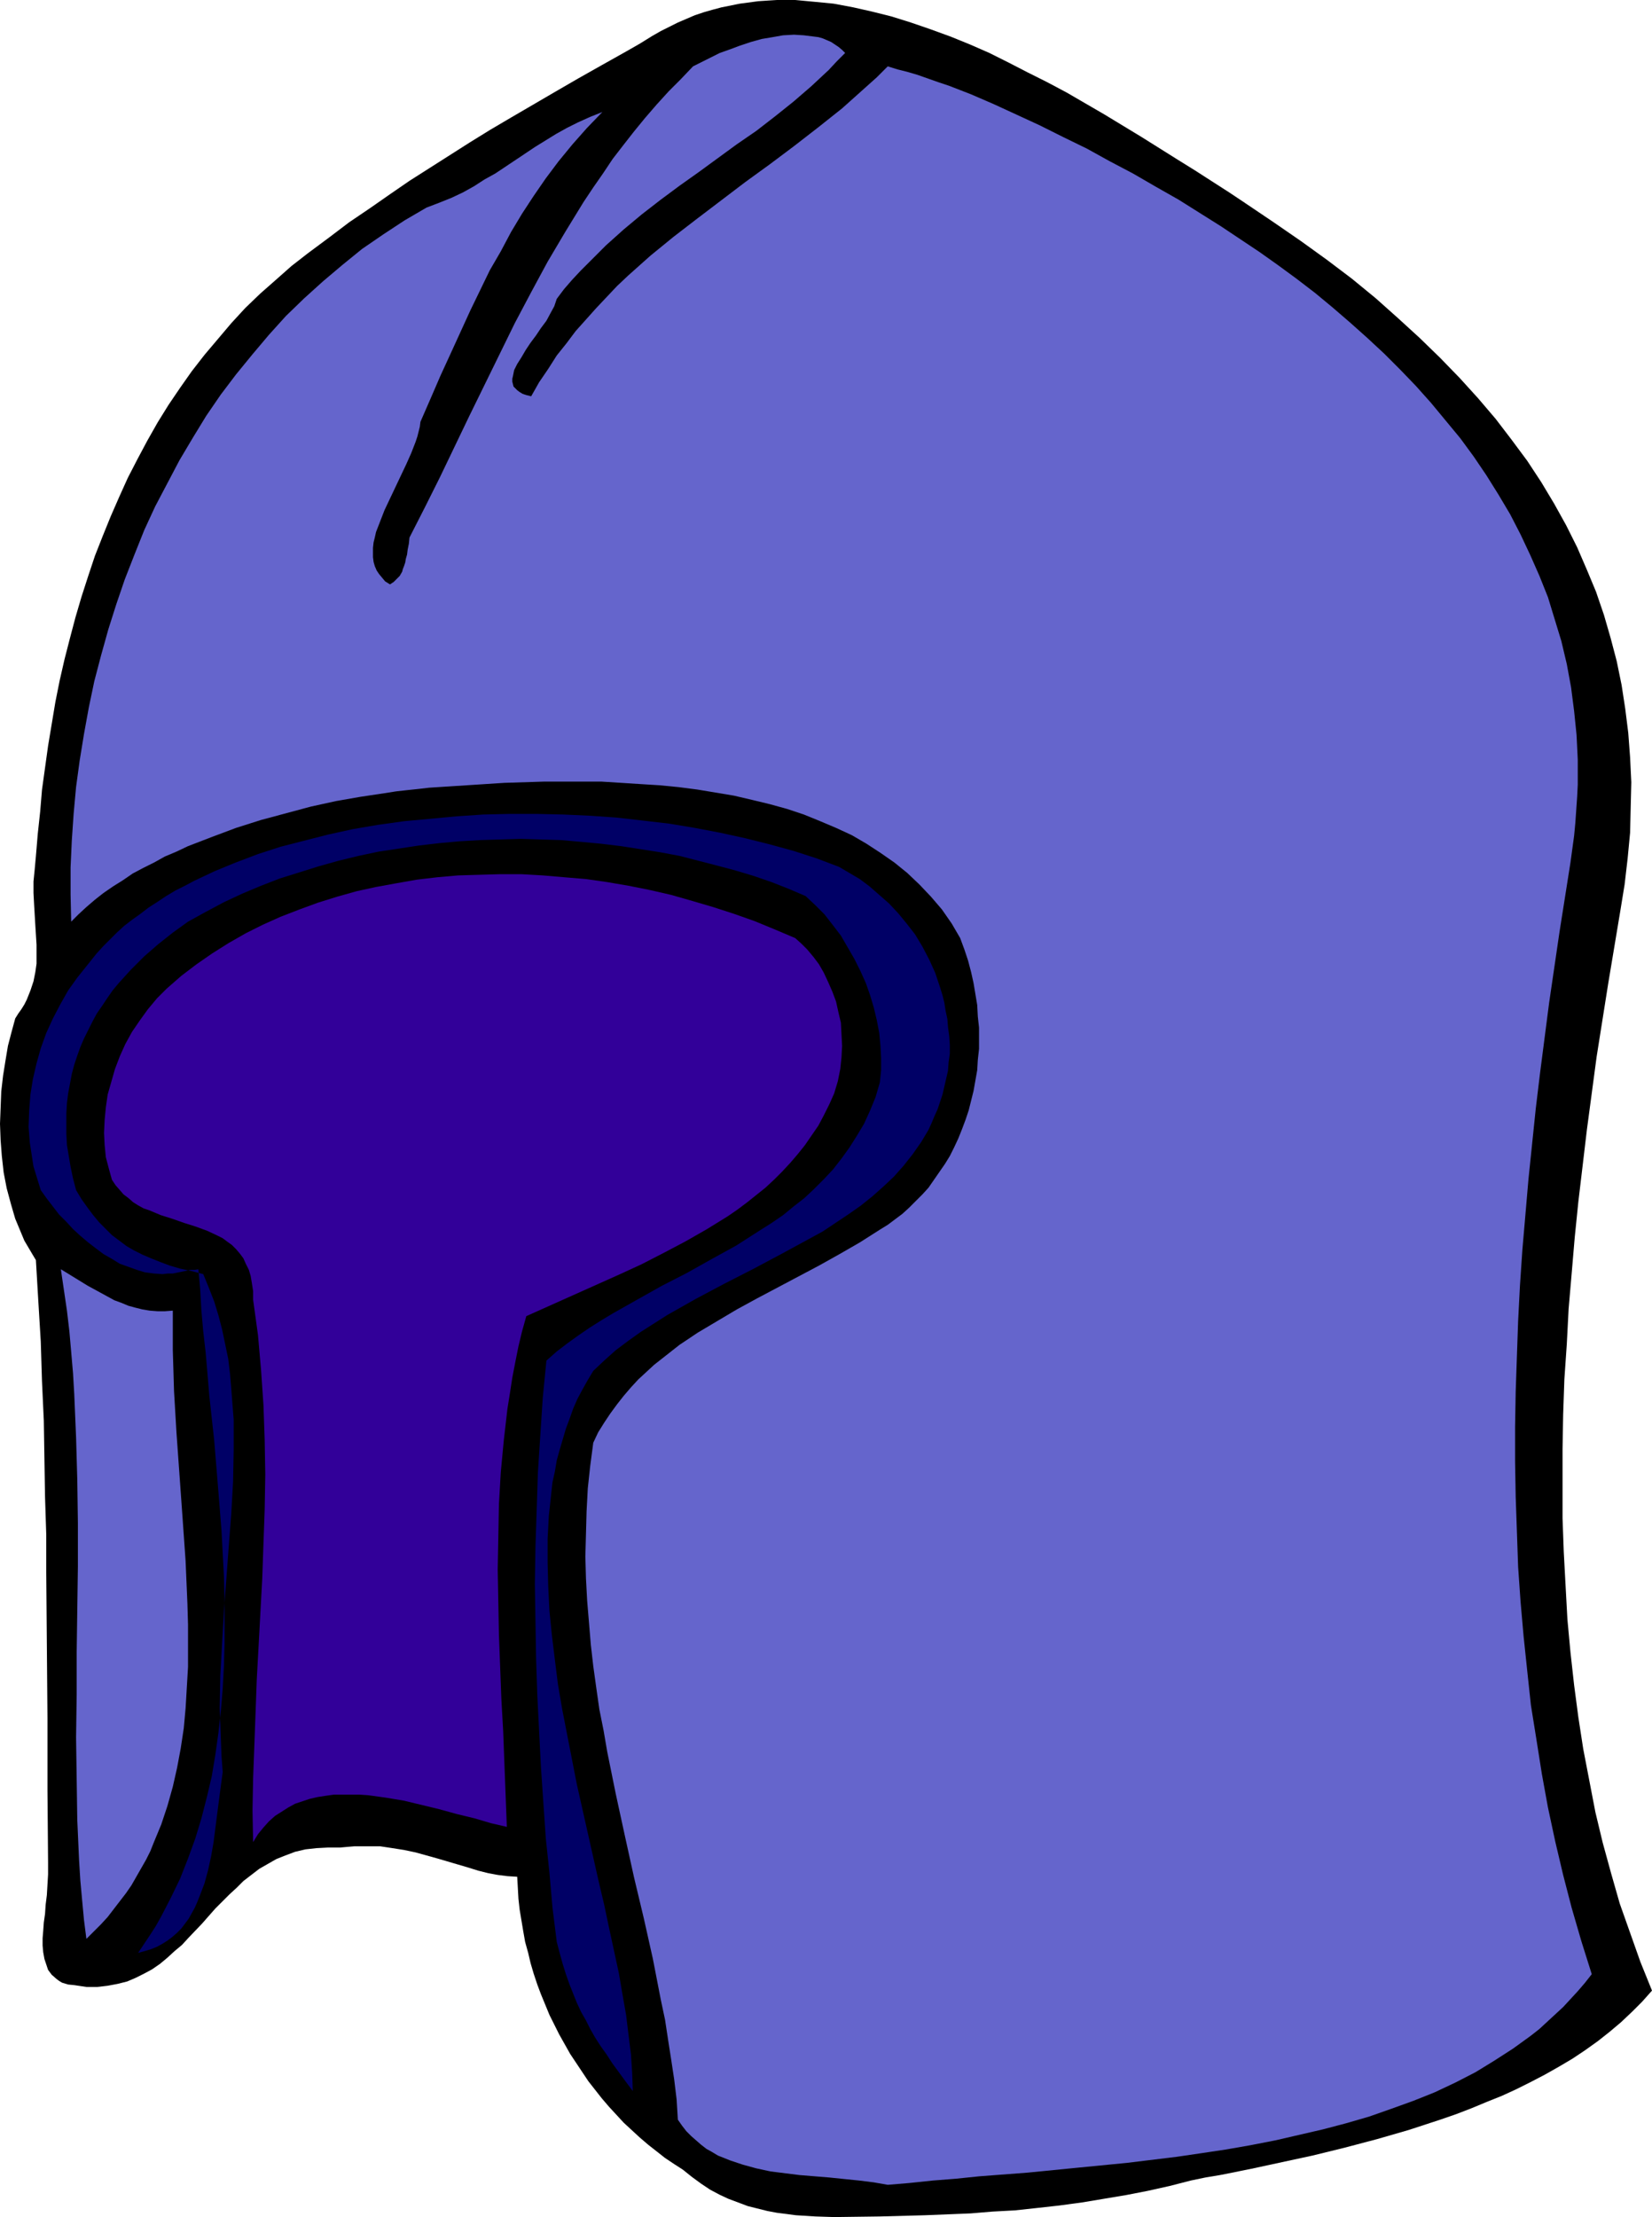
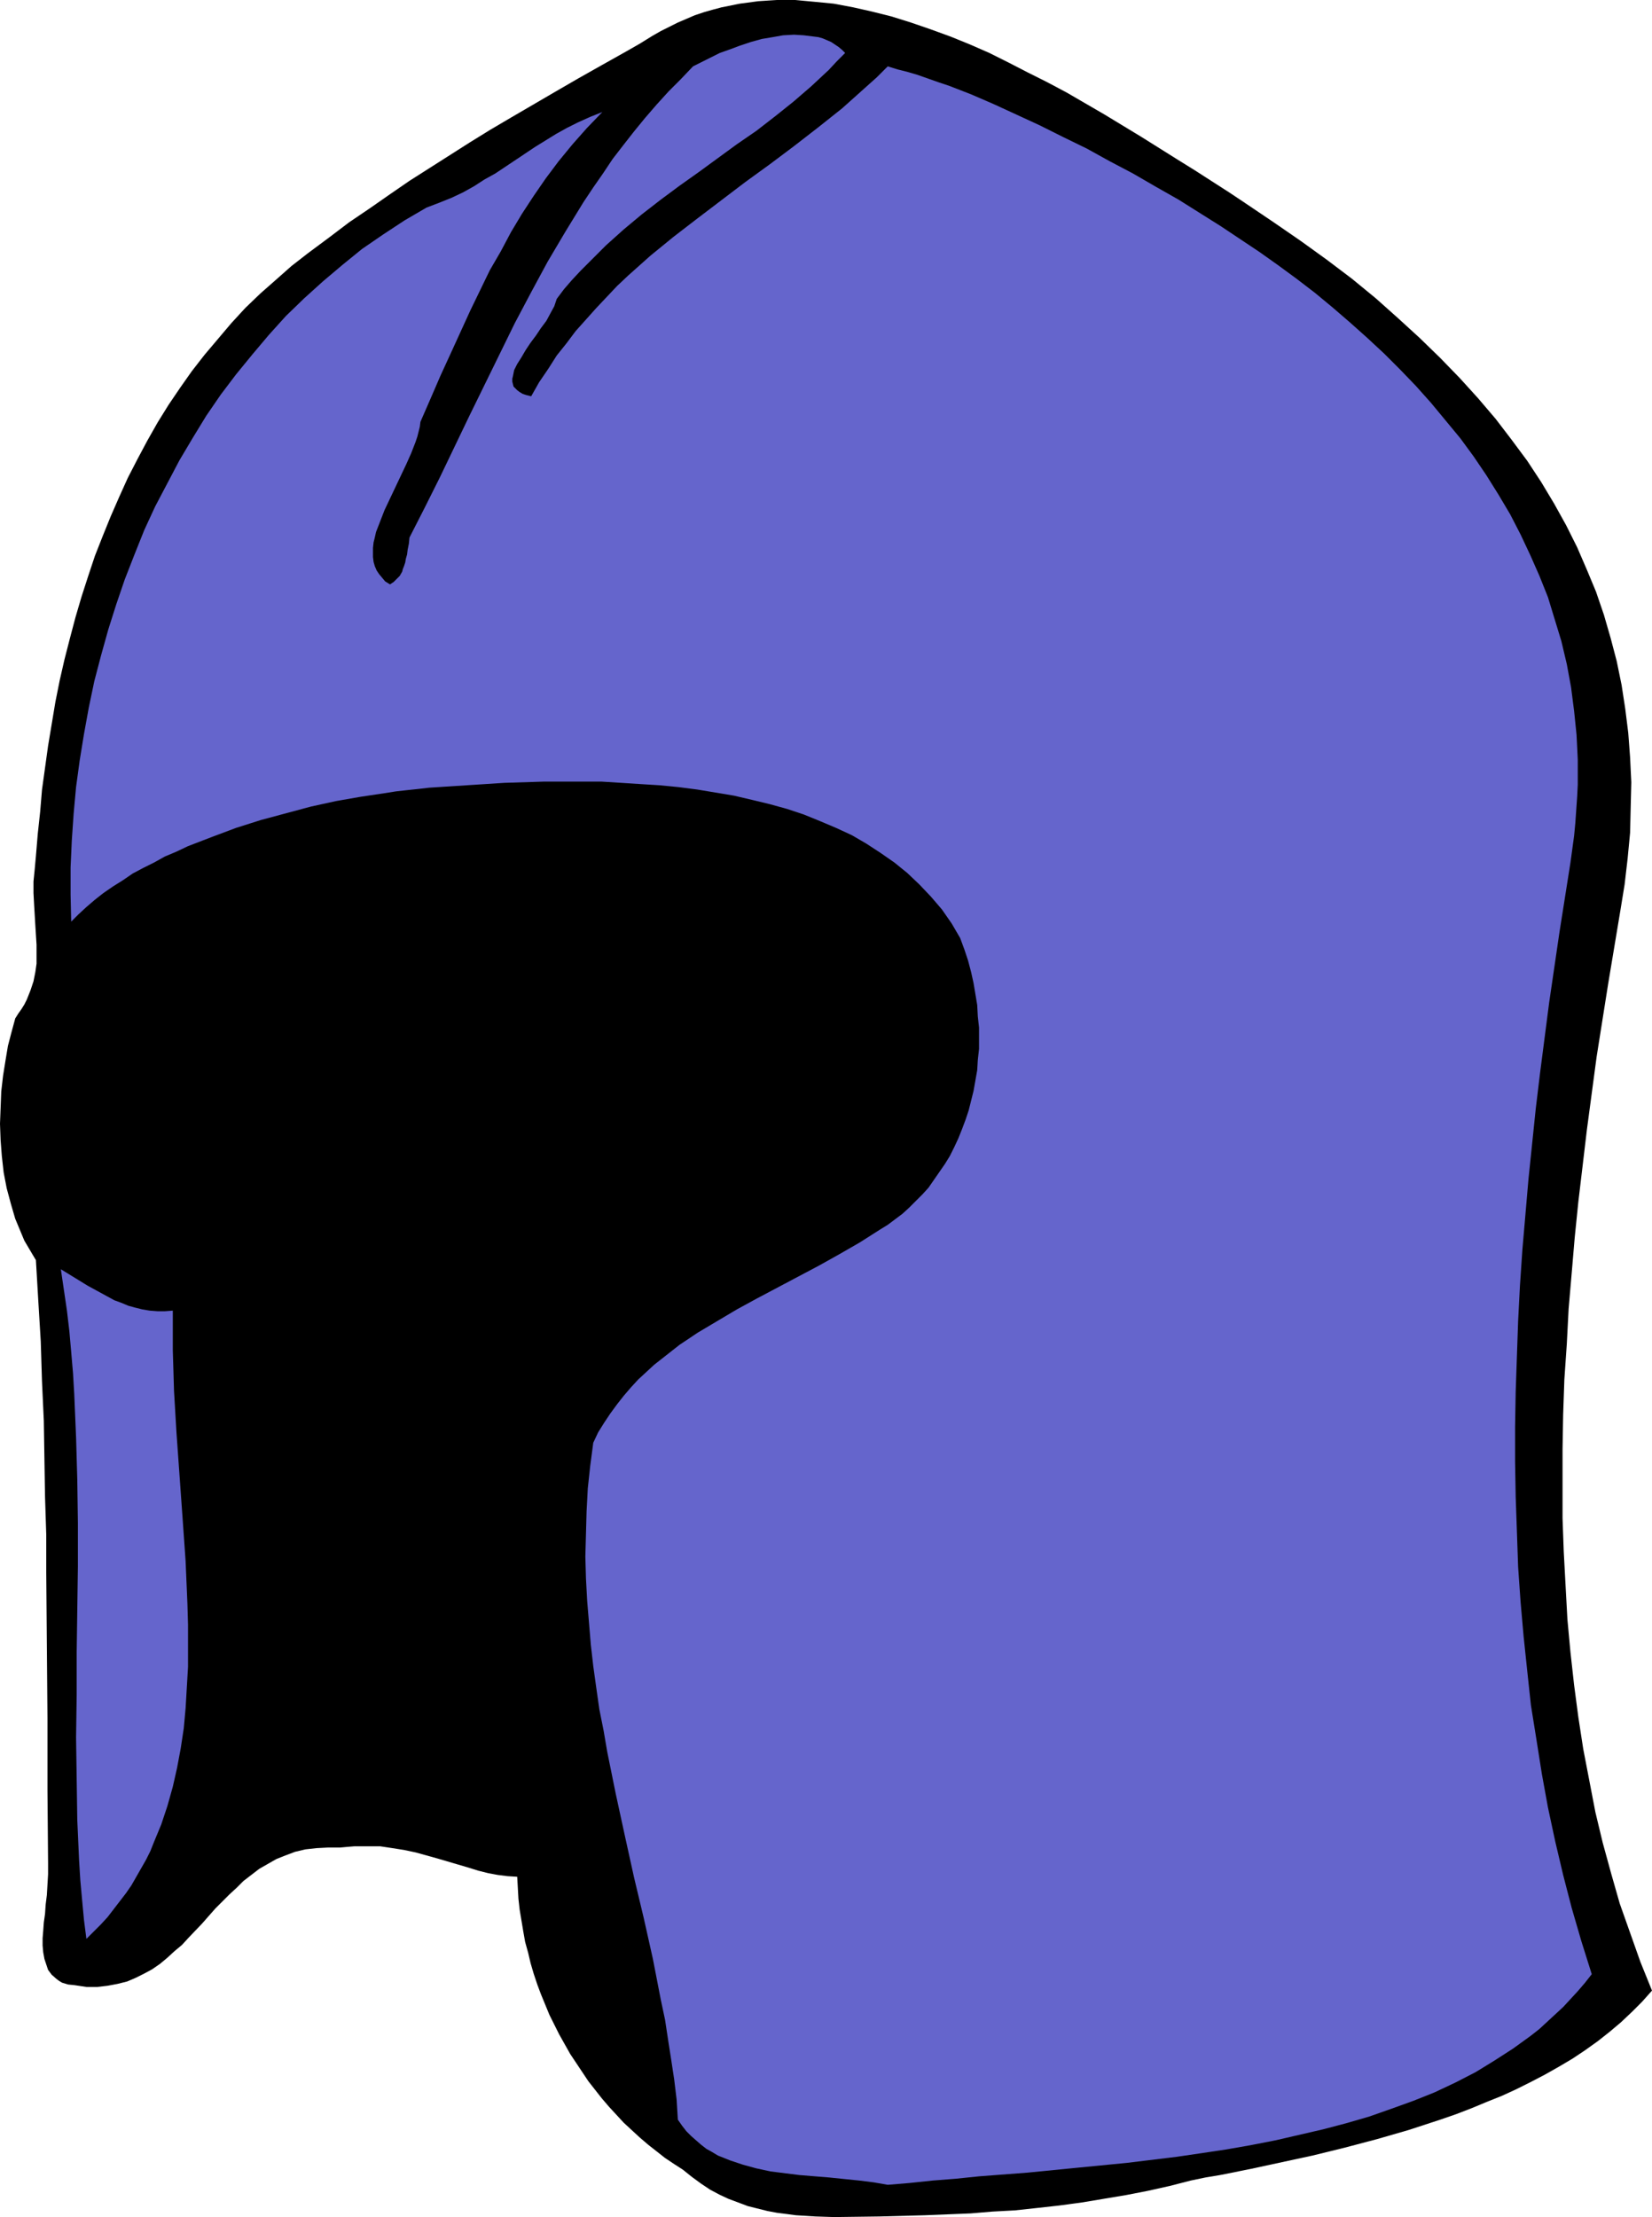
<svg xmlns="http://www.w3.org/2000/svg" xmlns:ns1="http://sodipodi.sourceforge.net/DTD/sodipodi-0.dtd" xmlns:ns2="http://www.inkscape.org/namespaces/inkscape" version="1.0" width="116.06mm" height="155.711mm" id="svg5" ns1:docname="Helmet 30.wmf">
  <ns1:namedview id="namedview5" pagecolor="#ffffff" bordercolor="#000000" borderopacity="0.25" ns2:showpageshadow="2" ns2:pageopacity="0.0" ns2:pagecheckerboard="0" ns2:deskcolor="#d1d1d1" ns2:document-units="mm" />
  <defs id="defs1">
    <pattern id="WMFhbasepattern" patternUnits="userSpaceOnUse" width="6" height="6" x="0" y="0" />
  </defs>
  <path style="fill:#000000;fill-opacity:1;fill-rule:evenodd;stroke:none" d="m 221.506,588.515 12.117,-0.162 11.956,-0.323 12.117,-0.485 5.816,-0.485 5.978,-0.323 5.978,-0.646 5.816,-0.646 5.978,-0.808 5.816,-0.97 5.816,-0.97 5.816,-1.131 5.816,-1.293 5.655,-1.454 3.878,-0.808 3.878,-0.646 8.078,-1.616 8.24,-1.778 8.24,-1.778 8.563,-2.101 8.563,-2.262 8.401,-2.424 8.401,-2.747 4.201,-1.454 4.201,-1.616 3.878,-1.616 4.039,-1.616 3.878,-1.778 3.878,-1.939 3.716,-1.939 3.716,-2.101 3.554,-2.101 3.393,-2.262 3.393,-2.424 3.07,-2.424 3.07,-2.585 2.908,-2.747 2.747,-2.747 2.585,-2.909 -3.07,-7.595 -2.747,-7.756 -2.747,-7.756 -2.262,-7.918 -2.262,-8.241 -1.939,-8.08 -1.616,-8.403 -1.616,-8.403 -1.293,-8.403 -1.131,-8.564 -0.969,-8.726 -0.808,-8.726 -0.485,-8.888 -0.485,-9.049 -0.323,-8.888 v -9.049 -9.211 l 0.162,-9.211 0.323,-9.372 0.646,-9.372 0.485,-9.372 0.808,-9.372 0.808,-9.534 0.969,-9.534 1.131,-9.534 1.131,-9.534 1.293,-9.695 1.293,-9.695 3.07,-19.391 3.231,-19.391 1.131,-6.948 0.808,-6.948 0.646,-6.787 0.162,-6.787 0.162,-6.625 -0.323,-6.625 -0.485,-6.464 -0.808,-6.464 -0.969,-6.302 -1.293,-6.302 -1.616,-6.14 -1.777,-6.14 -2.1,-6.14 -2.423,-5.817 -2.585,-5.979 -2.908,-5.817 -3.231,-5.817 -3.393,-5.656 -3.716,-5.656 -4.201,-5.656 -4.201,-5.494 -4.685,-5.494 -4.847,-5.333 -5.17,-5.333 -5.493,-5.333 -5.655,-5.171 -5.978,-5.333 -6.301,-5.171 -6.624,-5.009 -6.947,-5.009 -7.27,-5.009 -7.432,-5.009 -4.362,-2.909 -4.524,-2.909 -4.524,-2.909 -4.685,-2.909 -9.532,-5.979 -9.855,-5.979 -10.017,-5.817 -5.17,-2.747 -5.17,-2.585 -5.009,-2.585 -5.17,-2.585 -5.17,-2.262 -5.17,-2.101 -5.332,-1.939 -5.17,-1.778 -5.17,-1.616 -5.17,-1.293 L 226.515,1.939 221.345,0.97 216.336,0.485 211.166,0 h -4.847 l -2.585,0.162 -2.423,0.162 -2.423,0.323 -2.423,0.323 -2.423,0.485 -2.423,0.485 -2.423,0.646 -2.262,0.646 -2.423,0.808 -2.262,0.97 -2.262,0.97 -2.262,1.131 -2.262,1.131 -2.262,1.293 -3.393,2.101 -3.393,1.939 -6.624,3.717 -6.301,3.555 -6.139,3.555 -5.816,3.393 -5.816,3.393 -5.493,3.232 -5.493,3.393 -10.663,6.787 -5.332,3.393 -5.17,3.555 -5.332,3.717 -5.493,3.717 -5.332,4.04 -5.655,4.201 -4.362,3.393 -4.201,3.717 -4.039,3.555 -4.039,3.878 -3.716,4.04 -3.554,4.201 -3.554,4.201 -3.393,4.363 -3.07,4.363 -3.07,4.525 -2.908,4.686 -2.747,4.848 -2.585,4.848 -2.585,5.009 -2.262,5.009 -2.262,5.171 -2.1,5.171 -2.1,5.333 -1.777,5.333 -1.777,5.494 -1.616,5.494 -1.454,5.494 -1.454,5.656 -1.293,5.656 -1.131,5.656 -0.969,5.817 -0.969,5.817 -0.808,5.817 -0.808,5.817 -0.485,5.817 -0.646,5.979 -0.485,5.817 -0.323,3.555 -0.323,3.232 v 3.07 l 0.162,3.07 0.162,2.747 0.162,2.747 0.162,2.585 0.162,2.585 v 2.585 2.424 l -0.323,2.262 -0.485,2.424 -0.808,2.424 -0.969,2.424 -0.646,1.293 -0.808,1.293 -0.808,1.131 -0.808,1.293 -0.969,3.555 -0.969,3.717 -0.646,3.878 -0.646,4.04 -0.485,4.201 -0.162,4.201 L 0,298.297 l 0.162,4.363 0.323,4.201 0.485,4.363 0.808,4.201 1.131,4.201 1.131,3.878 1.616,3.878 0.808,1.939 2.1,3.555 0.969,1.616 0.646,10.988 0.646,10.665 0.323,10.503 0.485,10.503 0.162,10.18 0.162,10.019 0.323,10.019 v 9.857 l 0.162,19.553 0.162,19.229 v 19.229 l 0.162,19.229 v 3.07 l -0.162,2.747 -0.162,2.747 -0.323,2.585 -0.162,2.424 -0.323,2.262 -0.162,2.262 -0.162,1.939 v 1.939 l 0.162,1.778 0.323,1.778 0.485,1.454 0.485,1.454 0.969,1.293 1.293,1.131 0.646,0.485 0.808,0.485 1.616,0.485 1.616,0.162 3.231,0.485 h 1.454 1.454 l 2.747,-0.323 2.585,-0.485 2.585,-0.646 2.262,-0.97 2.262,-1.131 2.1,-1.131 2.1,-1.454 1.939,-1.616 1.939,-1.778 1.939,-1.616 1.777,-1.939 3.554,-3.717 3.554,-4.04 3.716,-3.717 1.939,-1.778 1.777,-1.778 2.1,-1.616 2.1,-1.616 2.262,-1.293 2.262,-1.293 2.423,-0.97 2.585,-0.97 2.747,-0.646 2.908,-0.323 3.07,-0.162 h 1.616 1.616 l 1.777,-0.162 1.939,-0.162 h 3.393 3.554 l 3.231,0.485 3.07,0.485 3.07,0.646 2.908,0.808 2.908,0.808 5.493,1.616 2.747,0.808 2.585,0.808 2.585,0.646 2.585,0.485 2.585,0.323 2.585,0.162 0.162,2.909 0.162,2.909 0.323,2.909 0.485,2.909 0.485,2.909 0.485,2.747 0.808,2.909 0.646,2.747 0.808,2.747 0.969,2.909 0.969,2.585 1.131,2.747 1.131,2.747 1.293,2.585 1.293,2.585 2.908,5.171 1.616,2.424 1.616,2.424 1.616,2.424 1.777,2.262 1.777,2.262 1.939,2.262 1.939,2.101 1.939,2.101 2.1,1.939 2.1,1.939 2.262,1.939 2.262,1.778 2.262,1.778 2.423,1.616 2.262,1.454 2.423,1.939 2.423,1.778 2.423,1.616 2.423,1.293 2.423,1.131 2.585,0.97 2.585,0.97 2.585,0.646 2.585,0.646 2.585,0.485 2.585,0.323 2.423,0.323 5.17,0.323 z" id="path1" />
-   <path style="fill:#320099;fill-opacity:1;fill-rule:evenodd;stroke:none" d="m 67.211,488.975 1.293,-2.101 1.454,-1.778 1.454,-1.616 1.616,-1.454 1.777,-1.131 1.777,-1.131 1.777,-0.97 1.939,-0.646 1.939,-0.646 2.1,-0.485 2.1,-0.323 2.262,-0.323 h 2.1 2.262 2.262 l 2.423,0.162 4.685,0.646 4.847,0.808 4.685,1.131 4.685,1.131 4.685,1.293 4.685,1.131 4.362,1.293 4.201,0.97 -0.323,-8.403 -0.323,-8.403 -0.323,-8.564 -0.485,-8.564 -0.646,-17.129 -0.162,-8.726 -0.162,-8.564 0.162,-8.564 0.162,-8.726 0.485,-8.403 0.808,-8.564 0.969,-8.403 0.646,-4.04 0.646,-4.201 0.808,-4.201 0.808,-4.04 0.969,-4.04 1.131,-4.04 12.279,-5.494 12.279,-5.494 5.978,-2.747 5.978,-3.07 5.816,-3.07 5.655,-3.232 5.493,-3.393 2.585,-1.778 2.585,-1.939 2.423,-1.939 2.423,-1.939 2.262,-2.101 2.262,-2.262 2.1,-2.262 1.939,-2.262 1.939,-2.424 1.777,-2.585 1.777,-2.585 1.454,-2.747 1.454,-2.909 1.293,-2.909 0.969,-3.232 0.646,-3.232 0.323,-3.07 0.162,-3.07 -0.162,-3.07 -0.162,-3.07 -0.646,-2.747 -0.646,-2.909 -0.969,-2.585 -1.131,-2.585 -1.131,-2.424 -1.293,-2.262 -1.454,-1.939 -1.616,-1.939 -1.616,-1.616 -1.616,-1.454 -5.332,-2.262 -5.493,-2.262 -5.493,-1.939 -5.493,-1.778 -5.493,-1.616 -5.655,-1.616 -5.655,-1.293 -5.655,-1.131 -5.655,-0.97 -5.655,-0.808 -5.816,-0.485 -5.655,-0.485 -5.655,-0.323 h -5.655 l -5.655,0.162 -5.493,0.162 -5.493,0.485 -5.493,0.646 -5.493,0.97 -5.332,0.97 -5.17,1.131 -5.17,1.454 -5.17,1.616 -4.847,1.778 -5.009,1.939 -4.685,2.101 -4.524,2.262 -4.524,2.585 -4.362,2.747 -4.201,2.909 -4.039,3.07 -3.878,3.393 -2.585,2.585 -2.423,2.909 -2.1,2.909 -2.1,3.07 -1.777,3.232 -1.454,3.232 -1.293,3.393 -0.969,3.393 -0.969,3.393 -0.485,3.393 -0.323,3.393 -0.162,3.393 0.162,3.232 0.323,3.232 0.808,3.07 0.808,2.909 0.969,1.454 1.131,1.293 0.969,1.131 1.293,0.97 1.293,1.131 1.293,0.808 1.454,0.808 1.454,0.485 3.07,1.293 3.07,0.97 3.231,1.131 3.07,0.97 3.07,1.131 2.747,1.293 1.293,0.646 1.293,0.97 1.131,0.808 1.131,1.131 0.969,1.131 0.969,1.293 0.646,1.454 0.808,1.616 0.485,1.616 0.323,1.939 0.323,2.101 v 2.262 l 0.646,4.686 0.646,4.686 0.808,9.211 0.646,9.372 0.323,9.211 0.162,9.211 -0.162,9.372 -0.323,9.049 -0.323,9.211 -0.969,17.937 -0.485,8.888 -0.323,8.888 -0.323,8.726 -0.323,8.564 -0.162,8.564 z" id="path2" />
  <path style="fill:#6565cc;fill-opacity:1;fill-rule:evenodd;stroke:none" d="m 22.942,514.668 1.939,-1.939 1.939,-1.939 1.777,-1.939 1.616,-2.101 1.616,-2.101 1.616,-2.101 1.454,-2.101 1.293,-2.262 1.293,-2.262 1.293,-2.262 1.131,-2.262 0.969,-2.424 1.939,-4.686 1.616,-4.848 1.454,-5.171 1.131,-5.009 0.969,-5.171 0.808,-5.333 0.485,-5.332 0.323,-5.494 0.323,-5.494 v -5.656 -5.494 L 49.762,425.631 49.277,414.32 48.47,402.847 47.662,391.535 46.854,380.224 46.208,369.236 46.046,363.742 45.885,358.409 v -5.333 -5.171 l -2.1,0.162 h -1.939 l -2.1,-0.162 -1.939,-0.323 -1.939,-0.485 -1.777,-0.485 -1.939,-0.808 -1.777,-0.646 -3.554,-1.939 -3.554,-1.939 -7.109,-4.363 0.808,5.494 0.808,5.494 0.646,5.494 0.485,5.494 0.485,5.656 0.323,5.494 0.485,11.473 0.323,11.311 0.162,11.473 v 11.473 l -0.162,11.473 -0.162,11.311 v 11.311 l -0.162,11.311 0.162,11.15 0.162,10.827 0.485,10.827 0.323,5.171 0.485,5.333 0.485,5.171 z" id="path3" />
  <path style="fill:#6565cc;fill-opacity:1;fill-rule:evenodd;stroke:none" d="m 235.724,579.951 5.816,-0.485 6.139,-0.646 6.139,-0.485 6.301,-0.646 12.764,-0.97 13.087,-1.293 13.248,-1.293 13.248,-1.616 6.624,-0.97 6.463,-0.97 6.463,-1.131 6.624,-1.293 6.301,-1.454 6.301,-1.454 6.139,-1.616 6.139,-1.778 5.978,-2.101 5.816,-2.101 5.655,-2.262 5.493,-2.585 5.332,-2.747 5.009,-3.07 5.009,-3.232 4.685,-3.393 2.262,-1.778 2.1,-1.939 2.1,-1.939 2.1,-1.939 1.939,-2.101 1.939,-2.101 1.939,-2.262 1.777,-2.262 -2.747,-8.726 -2.585,-8.888 -2.262,-8.726 -2.1,-8.888 -1.939,-9.049 -1.616,-8.888 -1.454,-9.211 -1.454,-9.049 -0.969,-9.049 -0.969,-9.211 -0.808,-9.211 -0.646,-9.211 -0.323,-9.372 -0.323,-9.211 -0.162,-9.372 v -9.211 l 0.162,-9.372 0.323,-9.372 0.323,-9.372 0.485,-9.372 0.646,-9.534 0.808,-9.372 0.808,-9.372 0.969,-9.372 0.969,-9.372 1.131,-9.372 2.423,-18.745 2.747,-18.745 2.908,-18.421 0.485,-3.555 0.485,-3.555 0.323,-3.393 0.485,-6.948 0.162,-3.232 v -6.625 l -0.162,-3.393 -0.162,-3.232 -0.646,-6.302 -0.808,-6.302 -1.131,-6.14 -1.454,-6.14 -1.777,-5.817 -1.777,-5.817 -2.262,-5.656 -2.423,-5.494 -2.585,-5.494 -2.747,-5.333 -3.07,-5.171 -3.231,-5.171 -3.393,-5.009 -3.554,-4.848 -3.878,-4.686 -3.878,-4.686 -4.039,-4.525 -4.201,-4.363 -4.201,-4.201 -4.524,-4.201 -4.524,-4.04 -4.685,-4.04 -4.685,-3.878 -4.847,-3.717 -4.847,-3.555 -5.009,-3.555 -4.847,-3.232 -5.332,-3.555 -5.655,-3.555 -5.655,-3.555 -5.978,-3.393 -6.139,-3.555 -6.139,-3.232 -6.139,-3.393 -6.301,-3.07 -6.139,-3.07 -6.301,-2.909 -5.978,-2.747 -5.978,-2.585 -5.816,-2.262 -2.908,-0.97 -2.747,-0.97 -2.747,-0.97 -2.747,-0.808 -2.585,-0.646 -2.585,-0.808 -2.908,2.909 -3.07,2.747 -6.139,5.494 -6.301,5.009 -6.463,5.009 -6.463,4.848 -6.463,4.686 -12.764,9.695 -6.301,4.848 -6.139,5.009 -5.978,5.333 -2.908,2.747 -2.747,2.909 -2.747,2.909 -2.747,3.07 -2.747,3.07 -2.423,3.232 -2.585,3.232 -2.262,3.555 -2.423,3.555 -2.1,3.717 -1.293,-0.323 -0.969,-0.323 -0.808,-0.485 -0.646,-0.485 -0.485,-0.485 -0.485,-0.485 -0.162,-0.646 -0.162,-0.646 v -0.808 l 0.162,-0.646 0.162,-0.808 0.162,-0.808 0.808,-1.616 1.131,-1.778 1.131,-1.939 1.293,-1.939 1.454,-1.939 1.293,-1.939 1.454,-1.939 1.131,-2.101 0.969,-1.778 0.646,-1.939 1.939,-2.585 2.1,-2.424 2.262,-2.424 2.262,-2.262 4.524,-4.525 4.685,-4.201 4.847,-4.04 5.009,-3.878 5.009,-3.717 5.009,-3.555 10.179,-7.433 5.17,-3.555 5.009,-3.878 4.847,-3.878 4.685,-4.04 4.685,-4.363 2.1,-2.262 2.262,-2.262 -0.808,-0.808 -0.969,-0.808 -0.969,-0.646 -0.969,-0.646 -1.131,-0.485 -1.131,-0.485 -1.131,-0.323 -1.293,-0.162 -2.585,-0.323 -2.585,-0.162 -2.908,0.162 -2.747,0.485 -2.908,0.485 -2.908,0.808 -2.908,0.97 -2.585,0.97 -2.747,0.97 -2.585,1.293 -2.262,1.131 -2.262,1.131 -3.231,3.393 -3.231,3.232 -3.231,3.555 -3.07,3.555 -2.908,3.555 -2.908,3.717 -2.747,3.555 -2.585,3.878 -2.585,3.717 -2.585,3.878 -4.847,7.918 -4.685,7.918 -4.362,8.08 -4.362,8.241 -4.039,8.241 -8.078,16.482 -7.755,16.159 -4.039,8.08 -4.039,7.918 -0.162,1.616 -0.323,1.616 -0.162,1.293 -0.323,1.131 -0.162,0.97 -0.323,0.97 -0.323,0.808 -0.162,0.646 -0.646,1.131 -0.808,0.808 -0.808,0.808 -0.969,0.646 -1.293,-0.808 -0.808,-0.97 -0.808,-0.97 -0.646,-0.97 -0.485,-1.131 -0.323,-1.131 -0.162,-1.293 v -1.131 -1.293 l 0.162,-1.454 0.323,-1.293 0.323,-1.454 1.131,-2.909 1.131,-2.909 1.454,-3.07 2.908,-6.14 1.454,-3.07 1.293,-2.909 1.131,-2.909 0.485,-1.454 0.323,-1.293 0.323,-1.293 0.162,-1.293 2.747,-6.302 2.585,-5.979 2.747,-5.979 2.585,-5.656 2.585,-5.656 2.585,-5.333 2.585,-5.333 2.908,-5.009 2.747,-5.171 2.908,-4.848 3.07,-4.686 3.231,-4.686 3.393,-4.525 3.716,-4.525 3.716,-4.201 4.201,-4.363 -3.231,1.293 -3.231,1.454 -2.908,1.454 -2.908,1.616 -5.493,3.393 -10.663,7.11 -2.908,1.616 -2.747,1.778 -2.908,1.616 -3.07,1.454 -3.231,1.293 -3.393,1.293 -5.816,3.393 -5.655,3.717 -5.655,3.878 -5.17,4.201 -5.17,4.363 -5.009,4.525 -4.847,4.686 -4.524,5.009 -4.362,5.171 -4.362,5.333 -4.039,5.333 -3.878,5.656 -3.554,5.817 -3.554,5.979 -3.231,6.14 -3.231,6.14 -2.908,6.302 -2.585,6.464 -2.585,6.625 -2.262,6.625 -2.1,6.625 -1.939,6.948 -1.777,6.787 -1.454,6.948 -1.293,7.11 -1.131,6.948 -0.969,7.11 -0.646,7.11 -0.485,7.11 -0.323,7.11 v 7.272 l 0.162,7.11 1.939,-1.939 2.1,-1.939 2.262,-1.939 2.262,-1.778 2.585,-1.778 2.585,-1.616 2.585,-1.778 2.747,-1.454 2.908,-1.454 2.908,-1.616 3.07,-1.293 3.07,-1.454 6.301,-2.424 6.463,-2.424 6.624,-2.101 6.624,-1.778 6.624,-1.778 6.624,-1.454 6.463,-1.131 6.463,-0.97 3.07,-0.485 2.908,-0.323 3.07,-0.323 2.747,-0.323 10.017,-0.646 10.017,-0.646 10.34,-0.323 h 10.179 5.332 l 5.17,0.323 5.009,0.323 5.17,0.323 5.009,0.485 5.009,0.646 4.847,0.808 4.847,0.808 4.847,1.131 4.685,1.131 4.685,1.293 4.362,1.454 4.362,1.778 4.201,1.778 4.201,1.939 3.878,2.262 3.716,2.424 3.716,2.585 3.393,2.747 3.231,3.07 3.07,3.232 2.908,3.393 2.585,3.717 2.262,3.878 1.131,3.07 0.969,2.909 0.808,3.07 0.646,2.909 0.485,2.909 0.485,2.909 0.162,3.07 0.323,2.909 v 2.909 2.747 l -0.323,2.909 -0.162,2.747 -0.485,2.747 -0.485,2.747 -0.646,2.585 -0.646,2.585 -0.808,2.424 -0.969,2.585 -0.969,2.424 -1.131,2.424 -1.131,2.262 -1.293,2.101 -1.454,2.101 -1.454,2.101 -1.454,2.101 -1.616,1.778 -1.777,1.778 -1.777,1.778 -1.777,1.616 -1.939,1.454 -1.939,1.454 -2.1,1.293 -5.332,3.393 -5.332,3.07 -5.493,3.07 -5.493,2.909 -10.986,5.817 -5.332,2.909 -5.17,3.07 -5.17,3.07 -4.847,3.232 -2.262,1.778 -2.262,1.778 -2.262,1.778 -2.1,1.939 -2.1,1.939 -1.939,2.101 -1.939,2.262 -1.777,2.262 -1.777,2.424 -1.616,2.424 -1.616,2.585 -1.293,2.747 -0.808,6.14 -0.646,5.979 -0.323,6.14 -0.162,5.979 -0.162,5.979 0.162,5.817 0.323,5.979 0.485,5.817 0.485,5.817 0.646,5.656 0.808,5.817 0.808,5.656 1.131,5.656 0.969,5.656 2.262,11.15 2.423,11.15 2.423,10.988 2.585,10.827 2.423,10.827 2.1,10.827 1.131,5.333 0.808,5.333 0.808,5.171 0.808,5.333 0.646,5.333 0.323,5.332 1.131,1.616 1.131,1.454 1.293,1.293 1.293,1.131 1.293,1.131 1.454,1.131 1.454,0.808 1.616,0.97 1.616,0.646 1.616,0.646 3.393,1.131 3.554,0.97 3.716,0.808 3.878,0.485 3.878,0.485 7.917,0.646 7.917,0.808 3.878,0.485 z" id="path4" />
-   <path style="fill:#000066;fill-opacity:1;fill-rule:evenodd;stroke:none" d="m 168.028,555.065 -0.162,-4.686 -0.323,-5.009 -0.646,-5.171 -0.646,-5.333 -0.969,-5.494 -0.969,-5.656 -1.293,-5.979 -1.293,-5.979 -1.293,-6.14 -1.454,-6.14 -1.454,-6.464 -1.454,-6.464 -2.908,-12.927 -2.585,-13.25 -1.293,-6.625 -1.131,-6.625 -0.808,-6.464 -0.808,-6.625 -0.646,-6.464 -0.323,-6.464 -0.162,-6.302 v -6.302 l 0.323,-6.14 0.323,-2.909 0.323,-3.07 0.323,-2.909 0.646,-2.909 0.485,-2.909 0.808,-2.909 0.808,-2.747 0.808,-2.747 0.969,-2.585 0.969,-2.747 1.131,-2.585 1.293,-2.424 1.454,-2.585 1.454,-2.424 2.908,-2.747 3.07,-2.747 3.231,-2.424 3.393,-2.424 3.554,-2.262 3.554,-2.262 3.716,-2.101 3.716,-2.101 7.594,-4.04 7.594,-3.878 7.594,-4.04 7.432,-4.04 3.554,-1.939 3.393,-2.262 3.393,-2.262 3.231,-2.262 3.231,-2.585 2.908,-2.585 2.747,-2.585 2.585,-2.909 2.423,-3.07 2.262,-3.232 1.939,-3.232 0.808,-1.778 0.808,-1.939 0.808,-1.778 0.646,-1.939 0.646,-1.939 0.485,-2.101 0.485,-2.101 0.485,-2.101 0.162,-2.262 0.323,-2.262 v -2.424 l -0.162,-2.262 -0.323,-2.424 -0.162,-2.101 -0.485,-2.262 -0.323,-2.101 -0.485,-1.939 -0.646,-2.101 -1.293,-3.878 -1.616,-3.555 -1.777,-3.393 -1.939,-3.232 -2.262,-2.909 -2.262,-2.747 -2.423,-2.585 -2.585,-2.262 -2.585,-2.262 -2.585,-1.939 -2.747,-1.616 -2.747,-1.616 -5.978,-2.262 -5.978,-1.939 -6.463,-1.778 -6.463,-1.616 -6.624,-1.454 -6.786,-1.293 -6.786,-1.131 -6.947,-0.808 -7.109,-0.808 -6.947,-0.485 -7.109,-0.323 -7.109,-0.162 h -7.27 l -6.947,0.162 -7.109,0.485 -6.947,0.646 -6.947,0.646 -6.947,0.97 -6.624,1.131 -6.624,1.454 -6.301,1.616 -6.301,1.616 -5.978,1.939 -5.978,2.262 -5.493,2.262 -5.493,2.585 -2.423,1.293 -2.585,1.293 -2.423,1.454 -2.423,1.616 -2.262,1.454 -2.1,1.616 -2.262,1.616 -2.1,1.616 -1.939,1.778 -1.777,1.778 -1.777,1.778 -1.777,1.939 -2.585,3.232 -2.585,3.232 -2.423,3.393 -2.1,3.717 -1.939,3.717 -1.777,3.878 -1.454,4.04 -1.131,4.04 -0.969,4.201 -0.646,4.04 -0.323,4.201 -0.162,4.363 0.323,4.201 0.323,2.101 0.323,2.101 0.323,2.101 0.646,2.101 0.646,2.101 0.646,2.101 1.616,2.262 3.231,4.201 1.939,1.939 1.777,1.939 1.939,1.778 2.1,1.778 2.1,1.616 1.939,1.454 2.262,1.293 2.1,1.293 2.262,0.808 2.262,0.808 2.1,0.646 2.423,0.323 2.262,0.162 1.454,-0.162 H 45.885 l 2.423,-0.485 2.262,-0.485 h 1.131 l 0.969,-0.162 0.485,5.333 0.323,5.656 0.485,5.494 0.646,5.656 0.485,5.656 0.485,5.817 1.293,11.796 0.969,11.796 0.969,12.119 0.646,12.119 0.162,5.979 v 5.979 5.979 l -0.162,5.979 -0.323,5.979 -0.485,5.817 -0.646,5.817 -0.808,5.817 -0.969,5.817 -1.293,5.494 -1.454,5.656 -1.616,5.333 -1.939,5.332 -2.1,5.333 -2.423,5.009 -2.585,5.009 -1.454,2.585 -1.454,2.262 -1.616,2.424 -1.616,2.424 1.777,-0.485 1.616,-0.485 1.616,-0.646 1.454,-0.808 1.293,-0.808 1.293,-0.97 1.293,-1.131 1.131,-1.131 0.969,-1.293 0.969,-1.293 0.808,-1.454 0.808,-1.454 0.646,-1.454 0.646,-1.616 1.293,-3.393 0.969,-3.555 0.808,-3.717 0.646,-3.717 0.969,-7.595 0.485,-3.717 0.485,-3.717 0.485,-3.555 -0.323,-4.201 -0.162,-4.363 -0.162,-4.201 -0.162,-4.201 0.162,-8.564 0.485,-8.726 0.485,-8.564 0.646,-8.564 0.646,-8.726 0.646,-8.403 0.485,-8.564 0.162,-8.403 v -8.08 l -0.323,-4.04 -0.323,-4.201 -0.323,-3.878 -0.485,-4.04 -0.808,-3.878 -0.808,-3.878 -0.969,-3.717 -1.131,-3.717 -1.454,-3.717 -1.454,-3.555 -3.07,-0.808 -3.07,-0.646 -2.747,-0.808 -2.585,-0.97 -2.423,-0.97 -2.262,-0.97 -2.262,-1.131 -1.939,-1.131 -1.939,-1.454 -1.939,-1.454 -1.616,-1.616 -1.777,-1.778 -1.616,-1.939 -1.454,-1.939 -1.616,-2.262 -1.454,-2.424 -0.808,-3.07 -0.646,-3.07 -0.485,-2.909 -0.485,-2.909 -0.162,-2.909 v -2.747 -2.747 l 0.162,-2.747 0.323,-2.585 0.485,-2.585 0.485,-2.585 0.646,-2.424 0.808,-2.424 0.808,-2.262 0.969,-2.262 1.131,-2.262 1.131,-2.262 1.131,-2.101 1.454,-2.101 1.293,-1.939 1.454,-2.101 1.616,-1.939 3.231,-3.555 3.554,-3.555 3.716,-3.232 3.878,-3.07 4.039,-2.909 4.685,-2.585 4.847,-2.585 4.847,-2.262 5.009,-2.101 5.009,-1.939 5.17,-1.616 5.17,-1.616 5.17,-1.454 5.332,-1.293 5.332,-1.131 5.332,-0.808 5.332,-0.808 5.493,-0.646 5.332,-0.485 5.493,-0.323 5.332,-0.162 5.493,-0.162 5.332,0.162 5.332,0.162 5.493,0.485 5.17,0.485 5.332,0.646 5.17,0.808 5.17,0.808 5.17,0.97 5.009,1.293 5.009,1.293 4.847,1.293 4.847,1.454 4.685,1.616 4.524,1.778 4.524,1.939 2.585,2.424 2.423,2.424 2.262,2.909 2.1,2.747 1.777,3.07 1.777,3.07 1.616,3.232 1.454,3.232 1.131,3.232 0.969,3.232 0.808,3.393 0.646,3.393 0.323,3.393 0.162,3.232 v 3.232 l -0.323,3.232 -1.131,3.878 -1.454,3.555 -1.616,3.555 -1.939,3.232 -1.939,3.07 -2.1,2.909 -2.262,2.909 -2.423,2.585 -2.585,2.585 -2.585,2.424 -2.908,2.262 -2.747,2.262 -3.07,2.101 -3.07,1.939 -6.301,4.04 -6.463,3.555 -6.624,3.717 -6.624,3.393 -6.624,3.717 -6.301,3.555 -3.231,1.939 -3.07,1.939 -3.07,2.101 -2.908,2.101 -2.747,2.101 -2.747,2.424 -0.969,9.857 -0.646,9.857 -0.646,10.019 -0.323,9.857 -0.323,9.857 -0.162,9.857 0.162,9.857 0.162,9.857 0.323,9.695 0.485,9.695 0.485,9.534 0.646,9.534 0.646,9.372 0.969,9.211 0.808,9.211 1.131,9.049 0.808,3.07 0.808,2.909 0.808,2.585 0.969,2.747 0.969,2.424 0.969,2.424 1.131,2.424 1.293,2.262 1.131,2.262 1.293,2.262 1.454,2.262 1.616,2.262 1.454,2.262 1.777,2.424 1.777,2.424 z" id="path5" />
</svg>